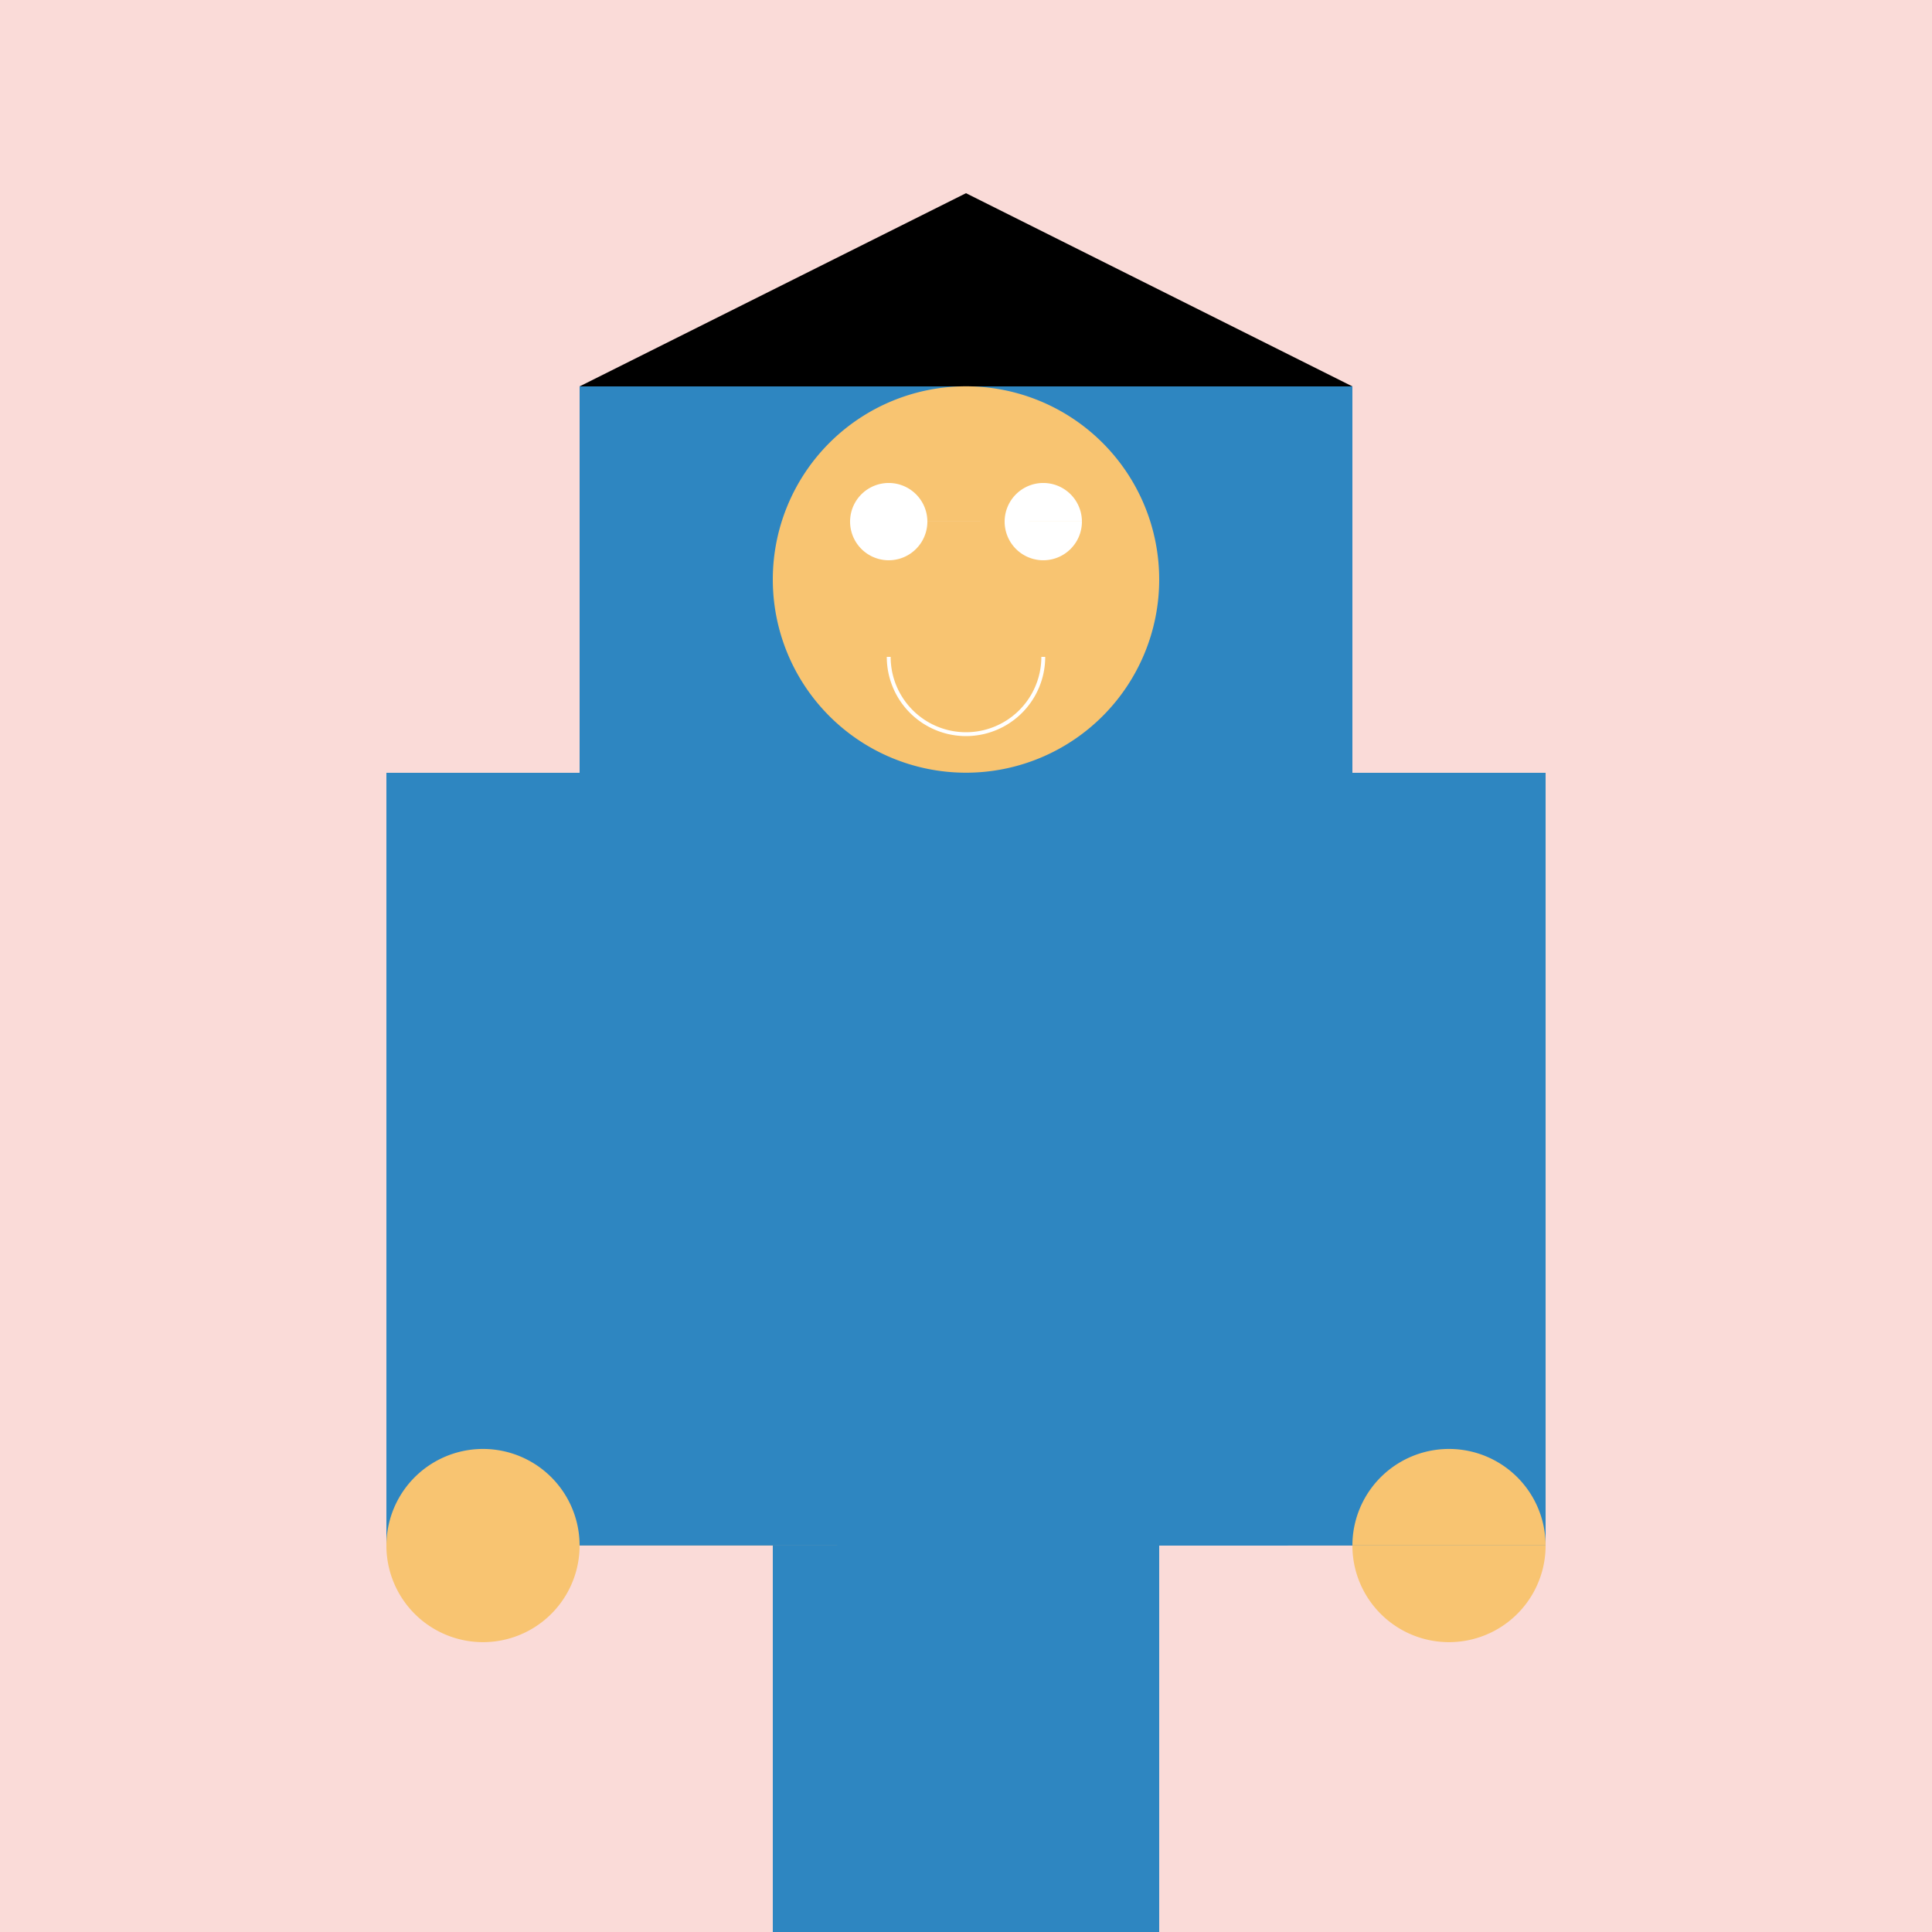
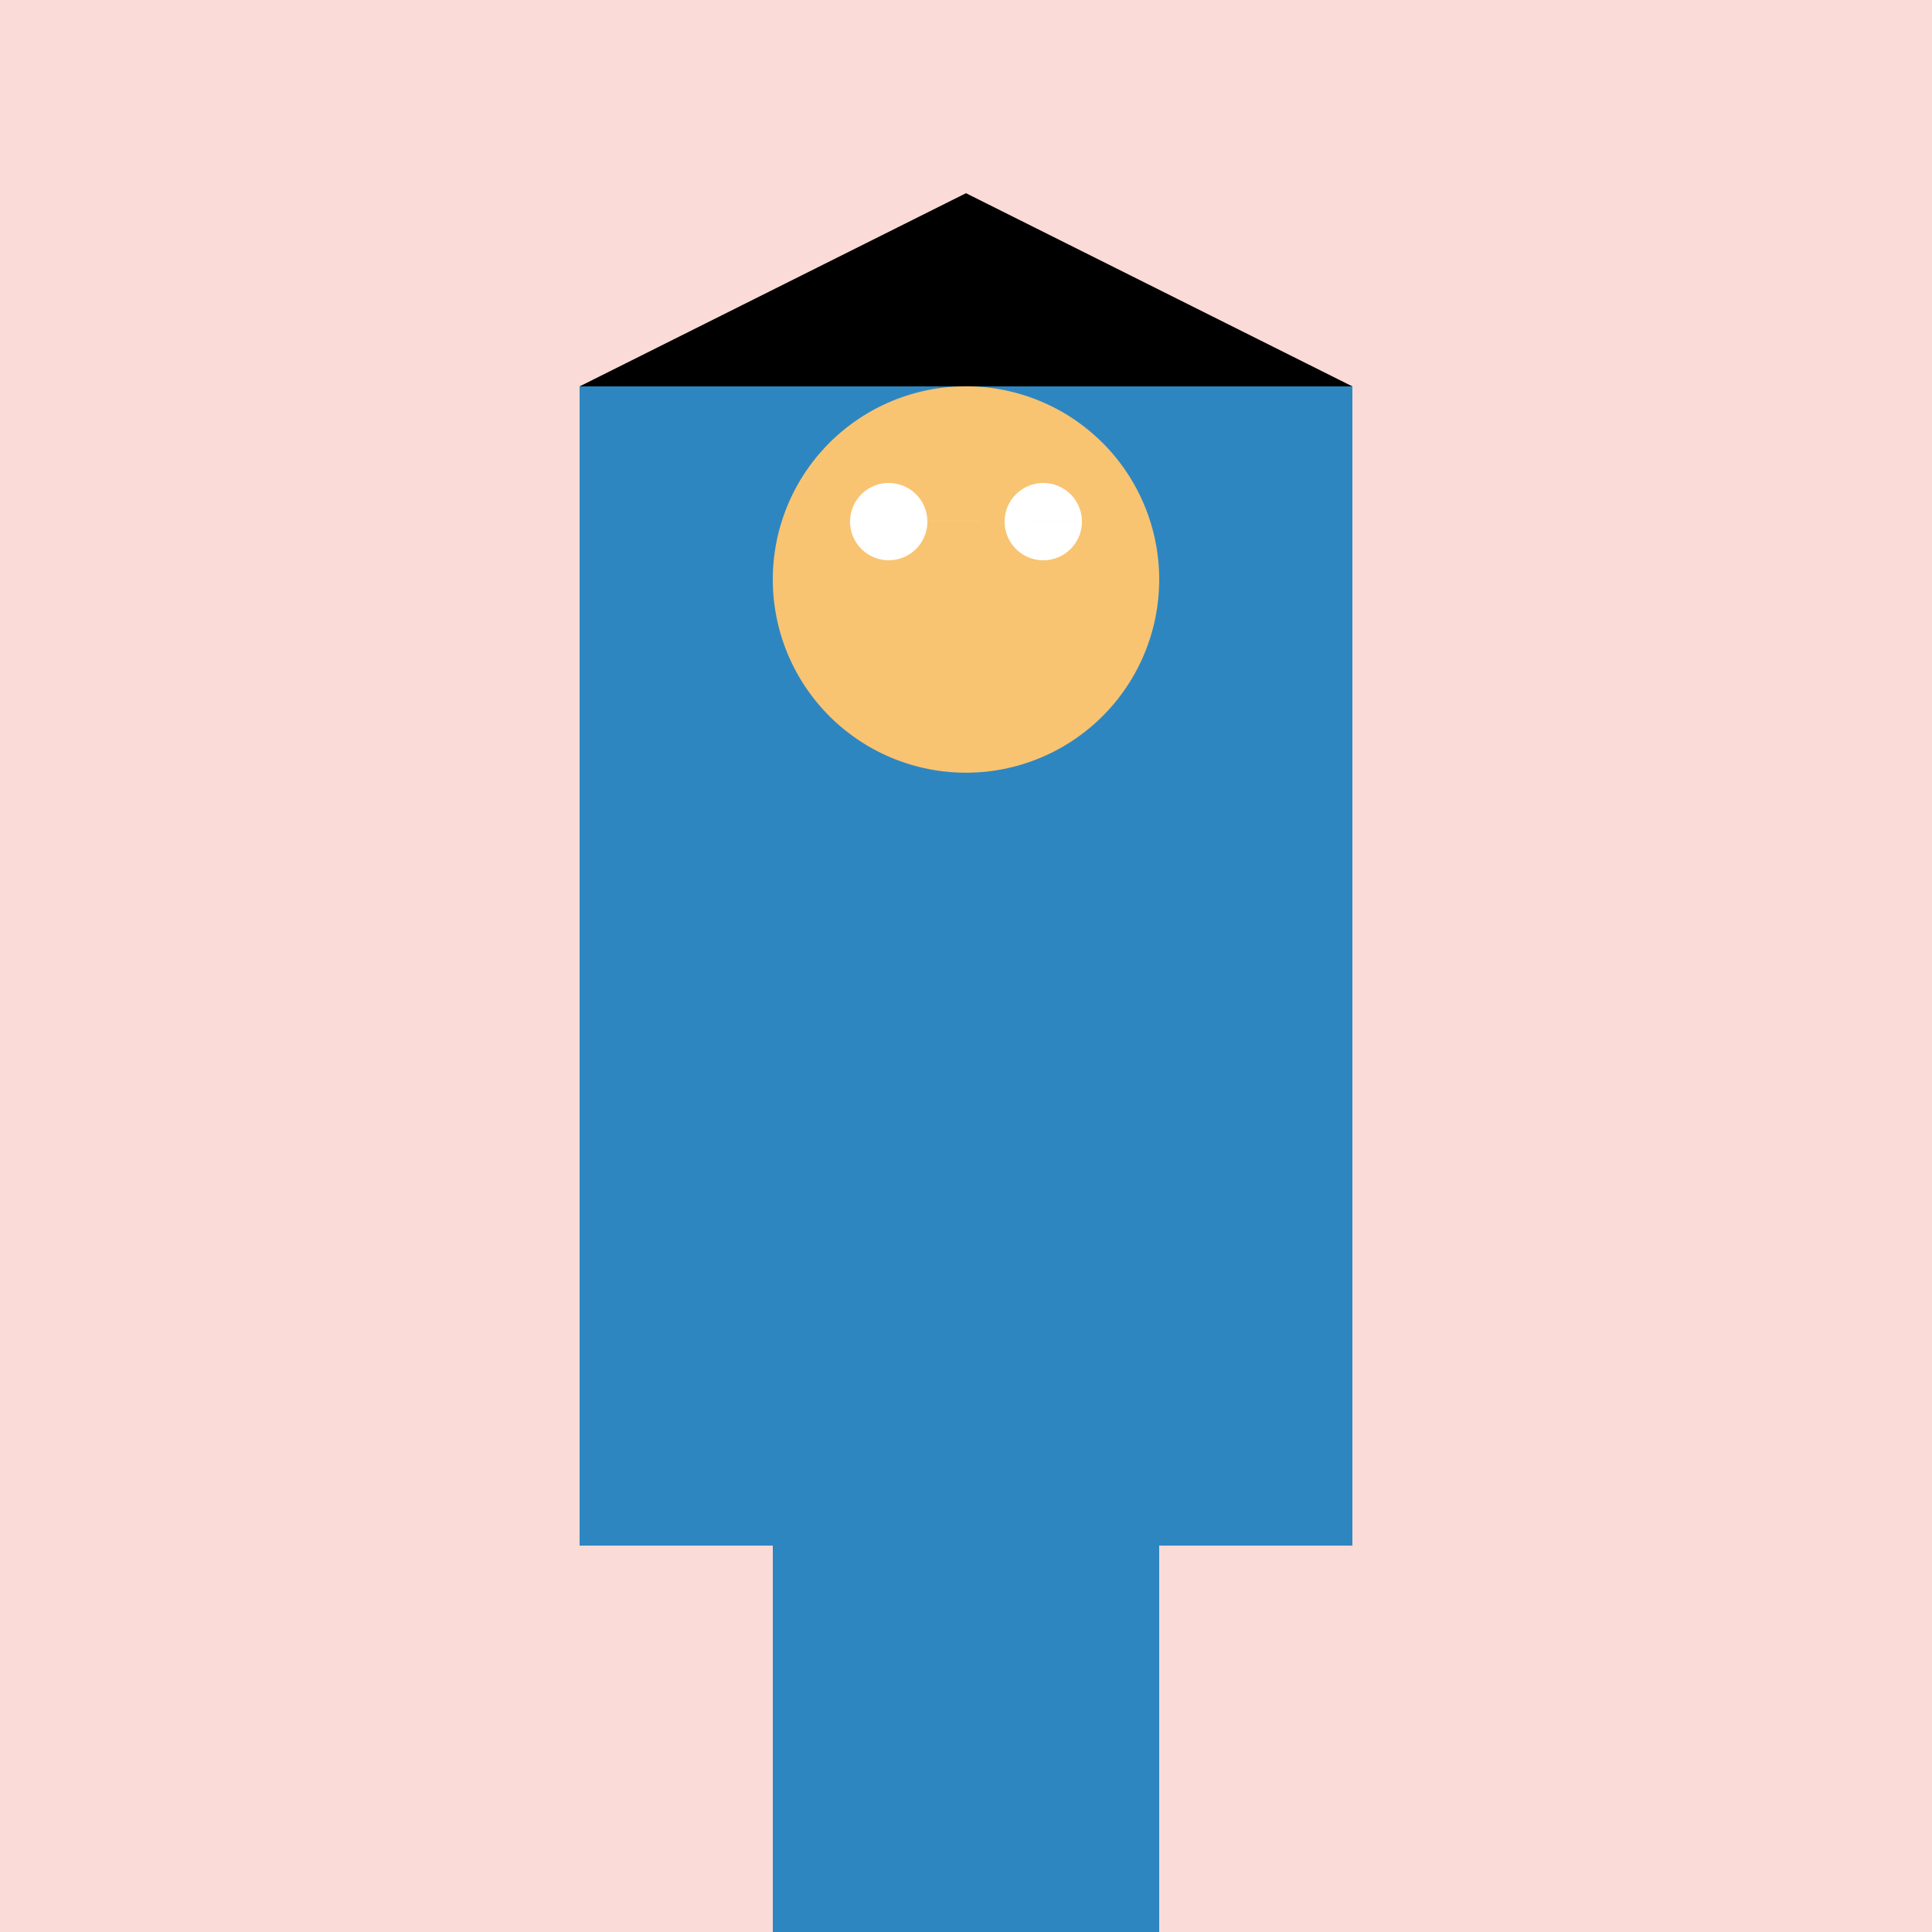
<svg xmlns="http://www.w3.org/2000/svg" width="500" height="500">
  <defs />
  <g>
    <rect fill="#FADBD8" stroke="none" x="0" y="0" width="512" height="512" />
    <rect fill="#2E86C1" stroke="none" x="150" y="100" width="200" height="300" />
    <path fill="#000000" stroke="none" paint-order="stroke fill markers" d=" M 150 100 L 350 100 L 250 50 Z" />
    <path fill="#F8C471" stroke="none" paint-order="stroke fill markers" d=" M 300 150 A 50 50 0 1 1 300 149.95 Z" />
    <path fill="#ffffff" stroke="none" paint-order="stroke fill markers" d=" M 240 135 A 10 10 0 1 1 240 134.99 L 280 135 A 10 10 0 1 1 280 134.99 Z" />
-     <path fill="none" stroke="#ffffff" paint-order="fill stroke markers" d=" M 270 170 A 20 20 0 0 1 230 170" stroke-miterlimit="10" stroke-dasharray="" />
-     <rect fill="#2E86C1" stroke="none" x="100" y="200" width="50" height="200" />
-     <rect fill="#2E86C1" stroke="none" x="350" y="200" width="50" height="200" />
-     <path fill="#F8C471" stroke="none" paint-order="stroke fill markers" d=" M 150 400 A 25 25 0 1 1 150 399.975 L 400 400 A 25 25 0 1 1 400 399.975 Z" />
    <rect fill="#2E86C1" stroke="none" x="200" y="400" width="100" height="100" />
-     <rect fill="#000000" stroke="none" x="200" y="500" width="35" height="10" />
    <rect fill="#000000" stroke="none" x="265" y="500" width="35" height="10" />
  </g>
</svg>